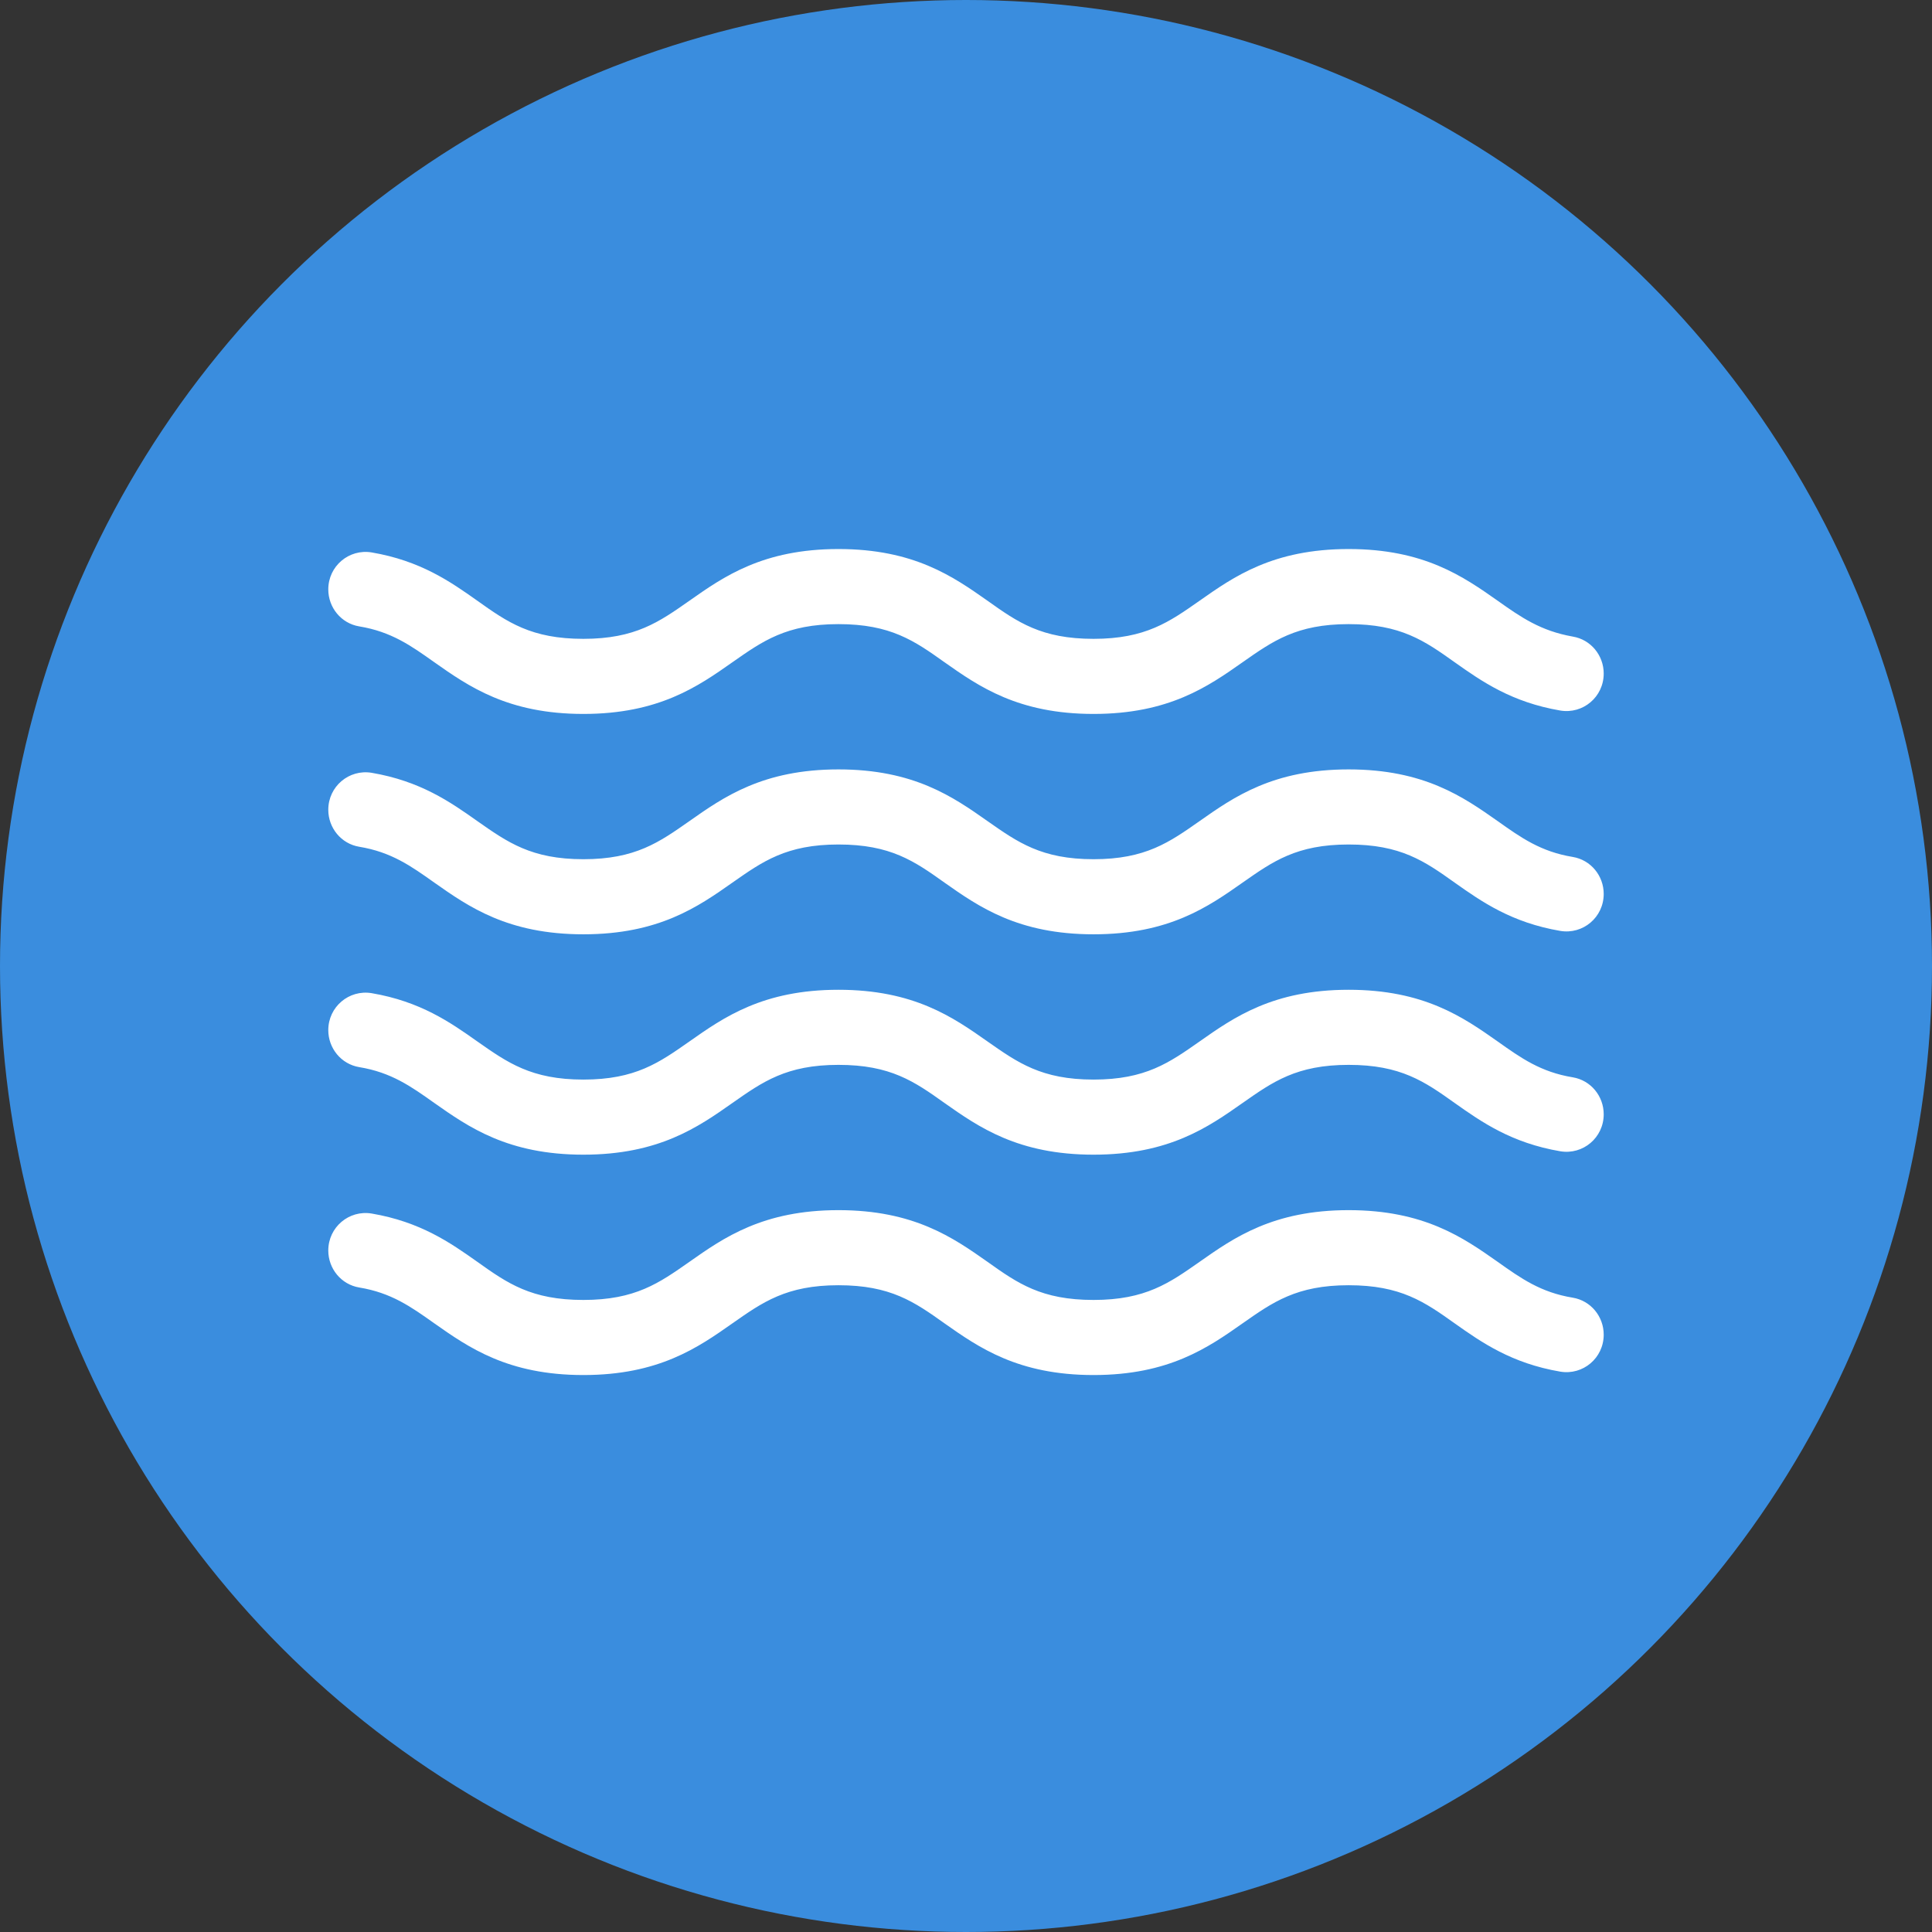
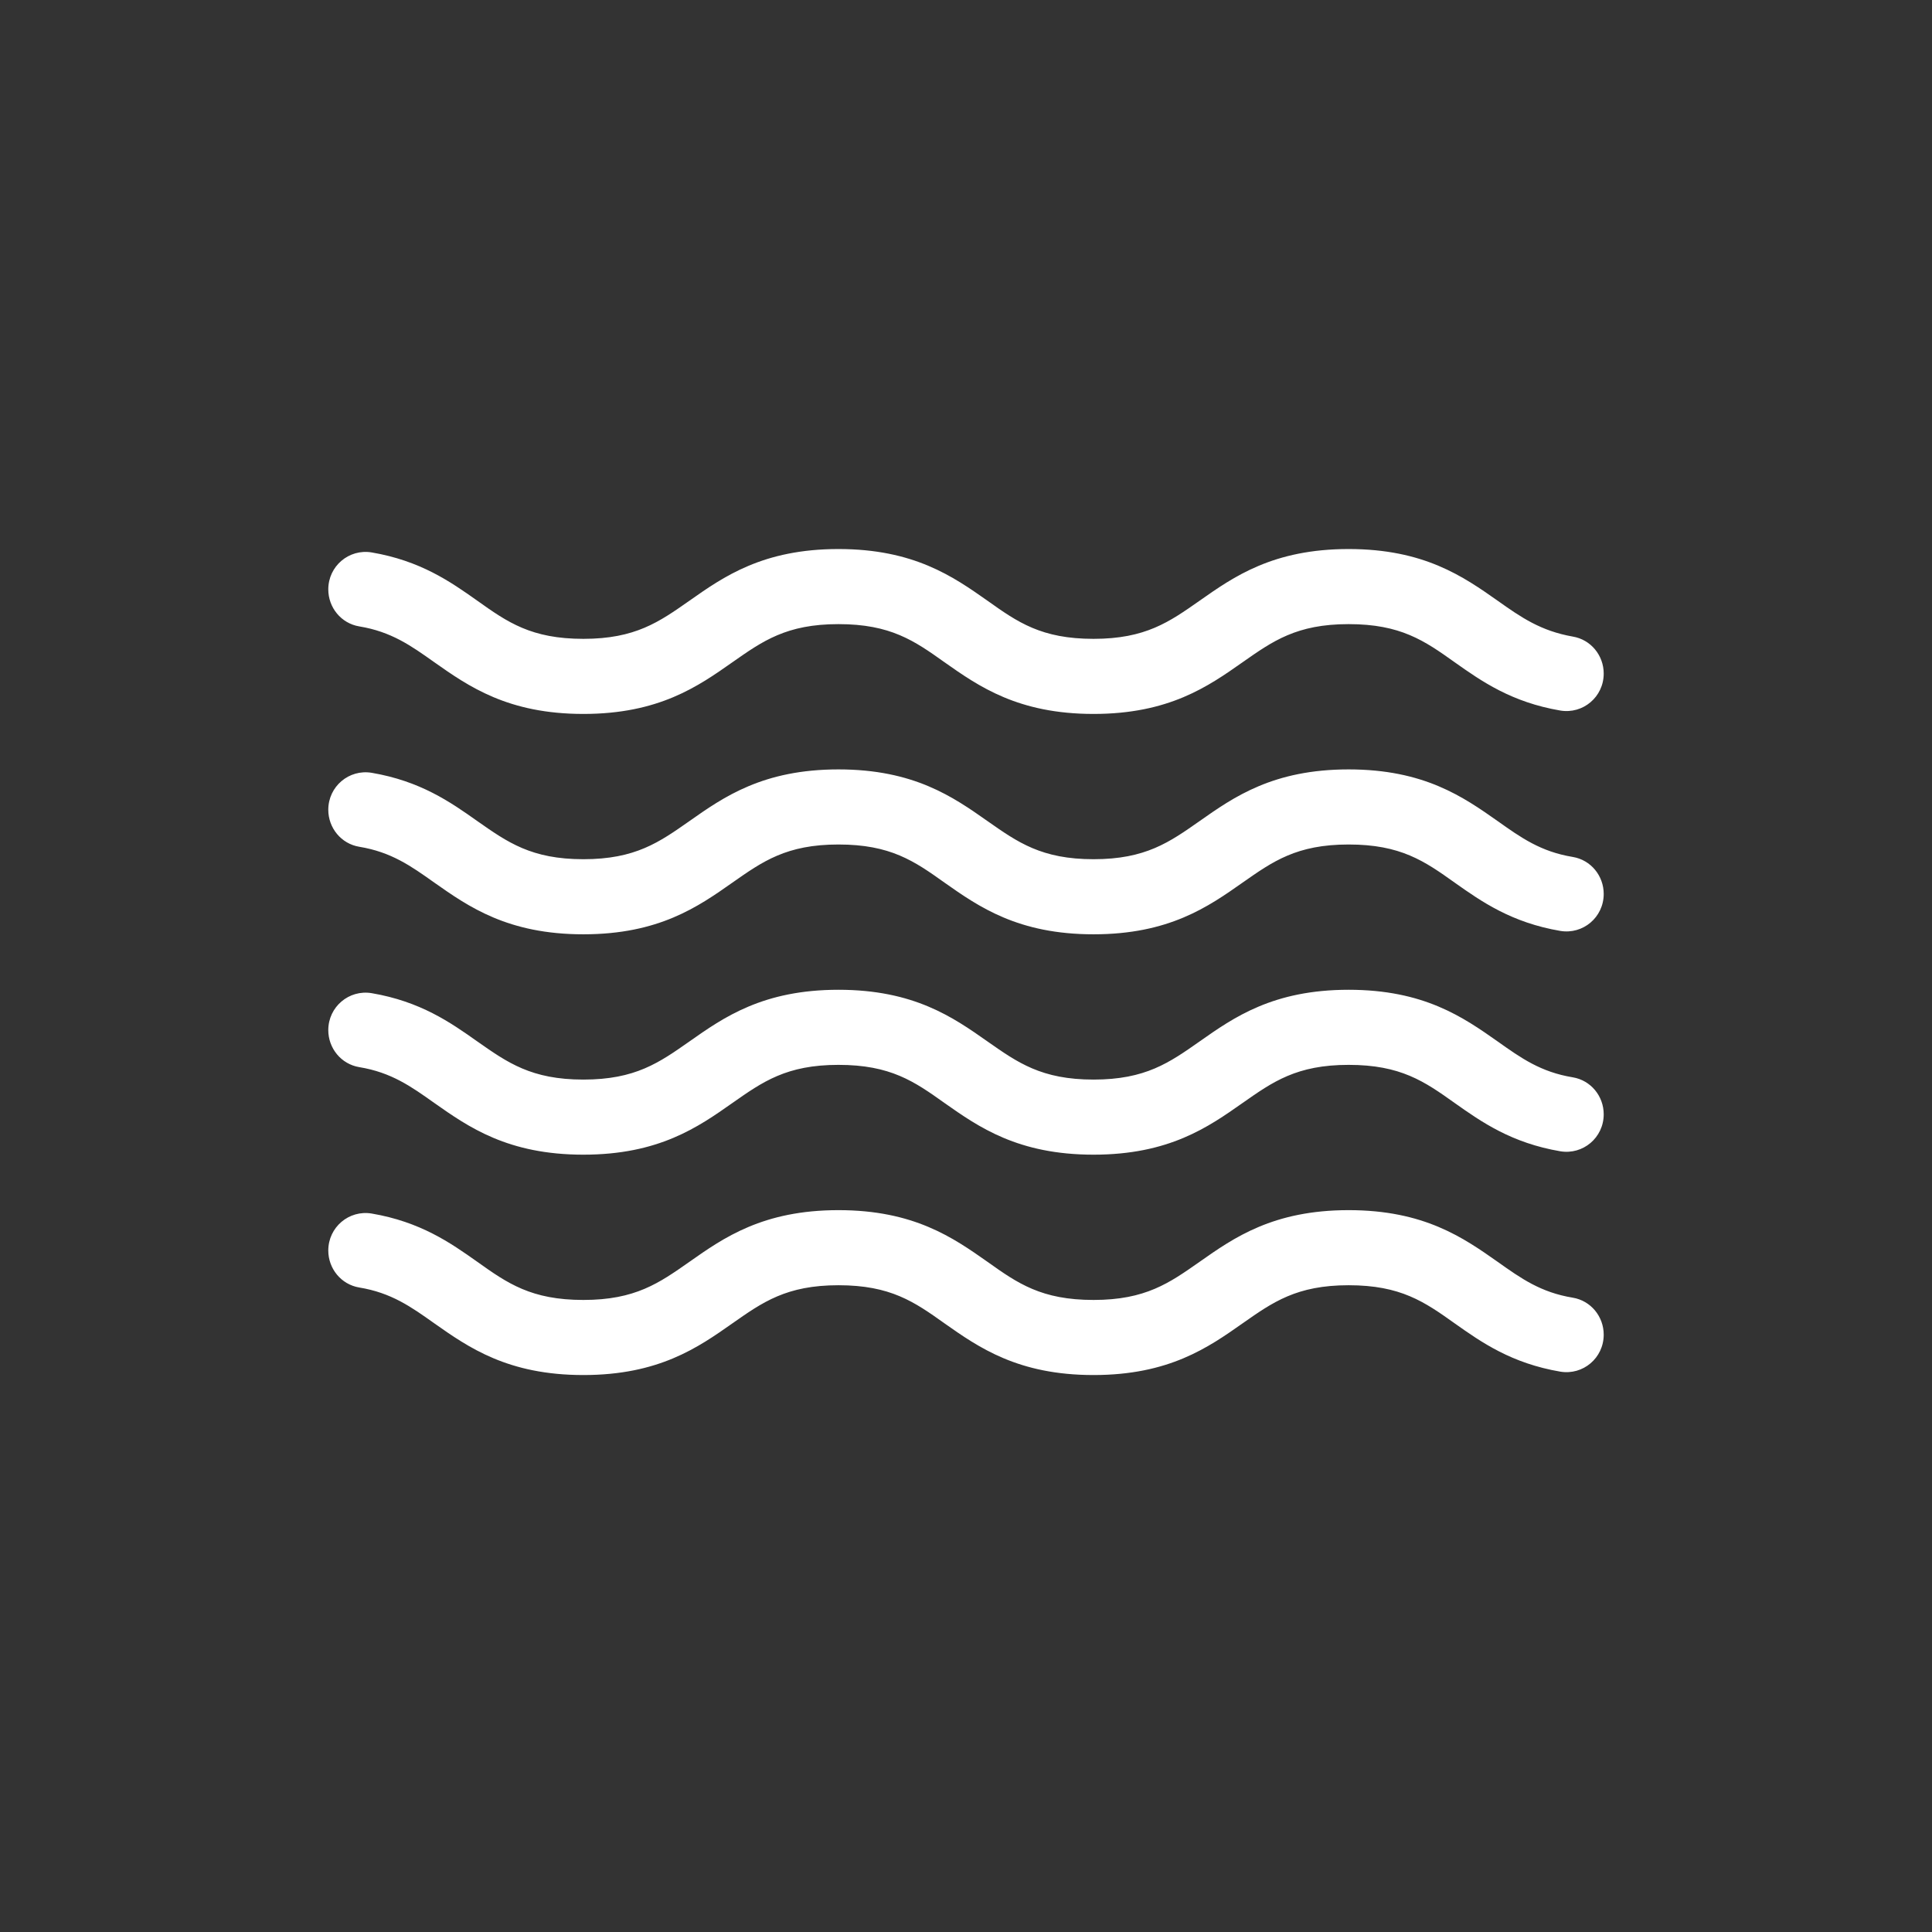
<svg xmlns="http://www.w3.org/2000/svg" version="1.1" id="Layer_1" x="0px" y="0px" viewBox="0 0 512 512" style="enable-background:new 0 0 512 512;" xml:space="preserve">
  <rect x="0" y="0" width="512" height="512" fill="#333333" stroke="none" />
  <style type="text/css">
	.st0{fill:#3A8DDE;}
	.st1{fill:#FFFFFF;}
</style>
-   <circle class="st0" cx="256" cy="256" r="256" />
  <path class="st1" d="M357.4,320.7c-20,0-30.4,7.3-39.5,13.7c-8,5.6-14.3,10.1-28.1,10.1c-13.8,0-20.1-4.4-28.1-10.1  c-9.1-6.4-19.5-13.7-39.5-13.7c-20,0-30.4,7.3-39.5,13.7c-8,5.6-14.3,10.1-28.1,10.1s-20.1-4.4-28.1-10.1  c-7.2-5.1-15.1-10.6-28-12.8c-6-1-11.5,3.6-11.5,9.8v0c0,4.8,3.4,9,8.2,9.8c8.5,1.4,13.7,5.1,19.9,9.5c9.1,6.4,19.5,13.7,39.5,13.7  c20,0,30.4-7.3,39.5-13.7c8-5.6,14.3-10.1,28.1-10.1c13.8,0,20.1,4.4,28.1,10.1c9.1,6.4,19.5,13.7,39.5,13.7  c20,0,30.4-7.3,39.5-13.7c8-5.6,14.3-10.1,28.1-10.1c13.8,0,20.1,4.4,28.1,10.1c7.2,5.1,15.1,10.6,28,12.8c6,1,11.5-3.6,11.5-9.8v0  c0-4.8-3.4-9-8.2-9.8c-8.5-1.4-13.7-5.1-19.9-9.5C387.8,328,377.4,320.7,357.4,320.7z" />
  <path class="st1" d="M357.4,203.9c-20,0-30.4,7.3-39.5,13.7c-8,5.6-14.3,10.1-28.1,10.1c-13.8,0-20.1-4.5-28.1-10.1  c-9.1-6.4-19.5-13.7-39.5-13.7c-20,0-30.4,7.3-39.5,13.7c-8,5.6-14.3,10.1-28.1,10.1s-20.1-4.5-28.1-10.1  c-7.2-5.1-15.1-10.6-28-12.8c-6-1-11.5,3.6-11.5,9.8v0c0,4.8,3.4,9,8.2,9.8c8.5,1.4,13.7,5.1,19.9,9.5c9.1,6.4,19.5,13.7,39.5,13.7  c20,0,30.4-7.3,39.5-13.7c8-5.6,14.3-10.1,28.1-10.1c13.8,0,20.1,4.4,28.1,10.1c9.1,6.4,19.5,13.7,39.5,13.7  c20,0,30.4-7.3,39.5-13.7c8-5.6,14.3-10.1,28.1-10.1c13.8,0,20.1,4.4,28.1,10.1c7.2,5.1,15.1,10.6,28,12.8c6,1,11.5-3.6,11.5-9.8v0  c0-4.8-3.4-9-8.2-9.8c-8.5-1.4-13.7-5.1-19.9-9.5C387.8,211.2,377.4,203.9,357.4,203.9z" />
  <path class="st1" d="M357.4,262.3c-20,0-30.4,7.3-39.5,13.7c-8,5.6-14.3,10.1-28.1,10.1c-13.8,0-20.1-4.5-28.1-10.1  c-9.1-6.4-19.5-13.7-39.5-13.7c-20,0-30.4,7.3-39.5,13.7c-8,5.6-14.3,10.1-28.1,10.1s-20.1-4.5-28.1-10.1  c-7.2-5.1-15.1-10.6-28-12.8c-6-1-11.5,3.6-11.5,9.8v0c0,4.8,3.4,9,8.2,9.8c8.5,1.4,13.7,5.1,19.9,9.5c9.1,6.4,19.5,13.7,39.5,13.7  c20,0,30.4-7.3,39.5-13.7c8-5.6,14.3-10.1,28.1-10.1c13.8,0,20.1,4.4,28.1,10.1c9.1,6.4,19.5,13.7,39.5,13.7  c20,0,30.4-7.3,39.5-13.7c8-5.6,14.3-10.1,28.1-10.1c13.8,0,20.1,4.4,28.1,10.1c7.2,5.1,15.1,10.6,28,12.8c6,1,11.5-3.6,11.5-9.8v0  c0-4.8-3.4-9-8.2-9.8c-8.5-1.4-13.7-5.1-19.9-9.5C387.8,269.6,377.4,262.3,357.4,262.3z" />
  <path class="st1" d="M396.9,159.2c-9.1-6.4-19.5-13.7-39.5-13.7c-20,0-30.4,7.3-39.5,13.7c-8,5.6-14.3,10.1-28.1,10.1  c-13.8,0-20.1-4.4-28.1-10.1c-9.1-6.4-19.5-13.7-39.5-13.7c-20,0-30.4,7.3-39.5,13.7c-8,5.6-14.3,10.1-28.1,10.1  s-20.1-4.4-28.1-10.1c-7.2-5.1-15.1-10.6-28-12.8c-6-1-11.5,3.6-11.5,9.8v0c0,4.8,3.4,9,8.2,9.8c8.5,1.4,13.7,5.1,19.9,9.5  c9.1,6.4,19.5,13.7,39.5,13.7c20,0,30.4-7.3,39.5-13.7c8-5.6,14.3-10.1,28.1-10.1c13.8,0,20.1,4.4,28.1,10.1  c9.1,6.4,19.5,13.7,39.5,13.7c20,0,30.4-7.3,39.5-13.7c8-5.6,14.3-10.1,28.1-10.1c13.8,0,20.1,4.4,28.1,10.1  c7.2,5.1,15.1,10.6,28,12.8c6,1,11.5-3.6,11.5-9.8v0c0-4.8-3.4-9-8.2-9.8C408.3,167.2,403.1,163.6,396.9,159.2z" />
</svg>